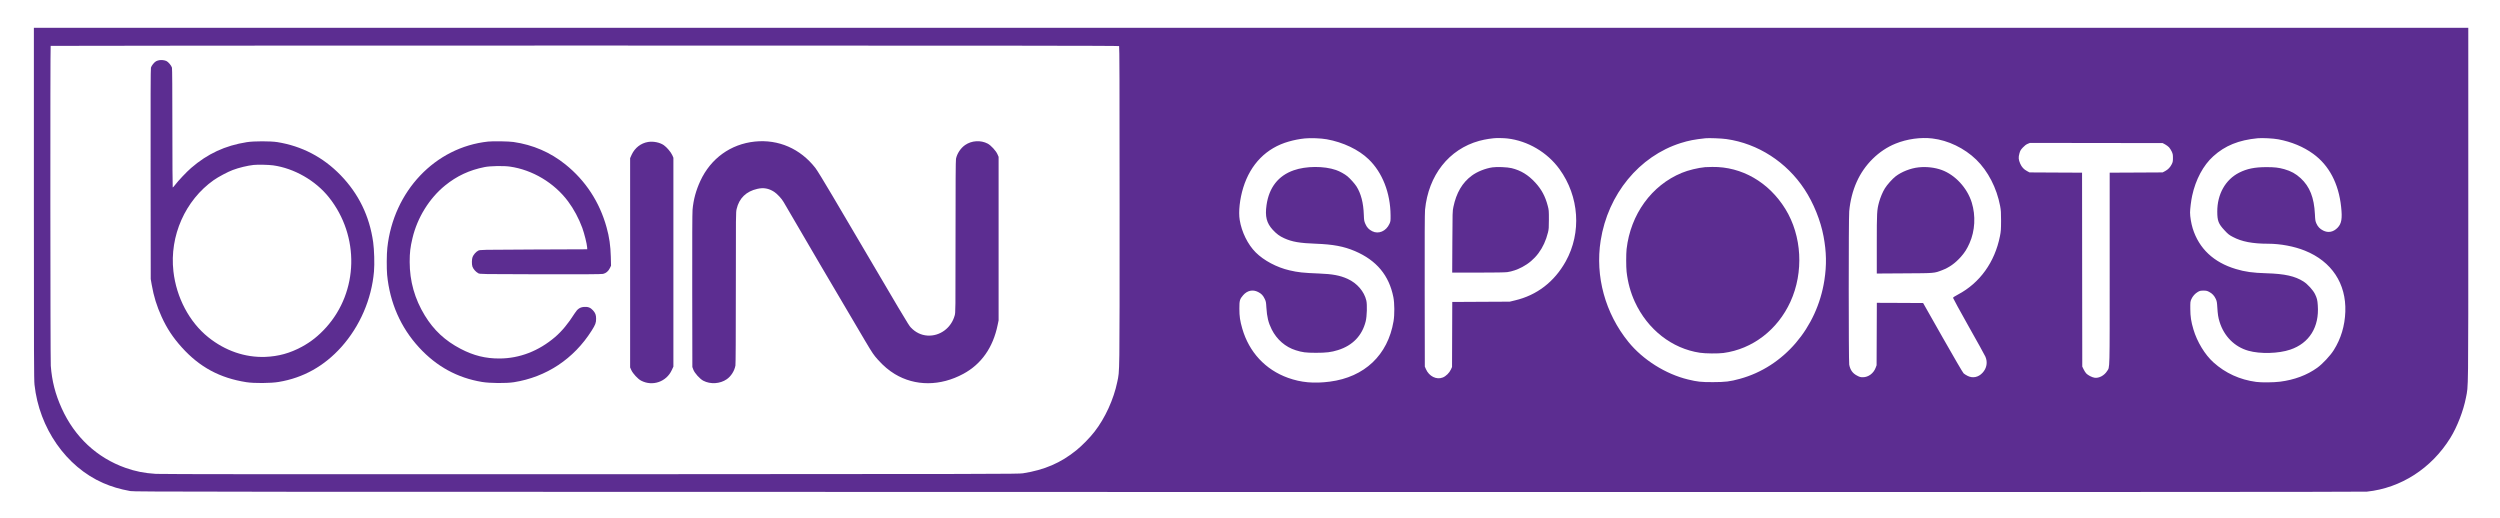
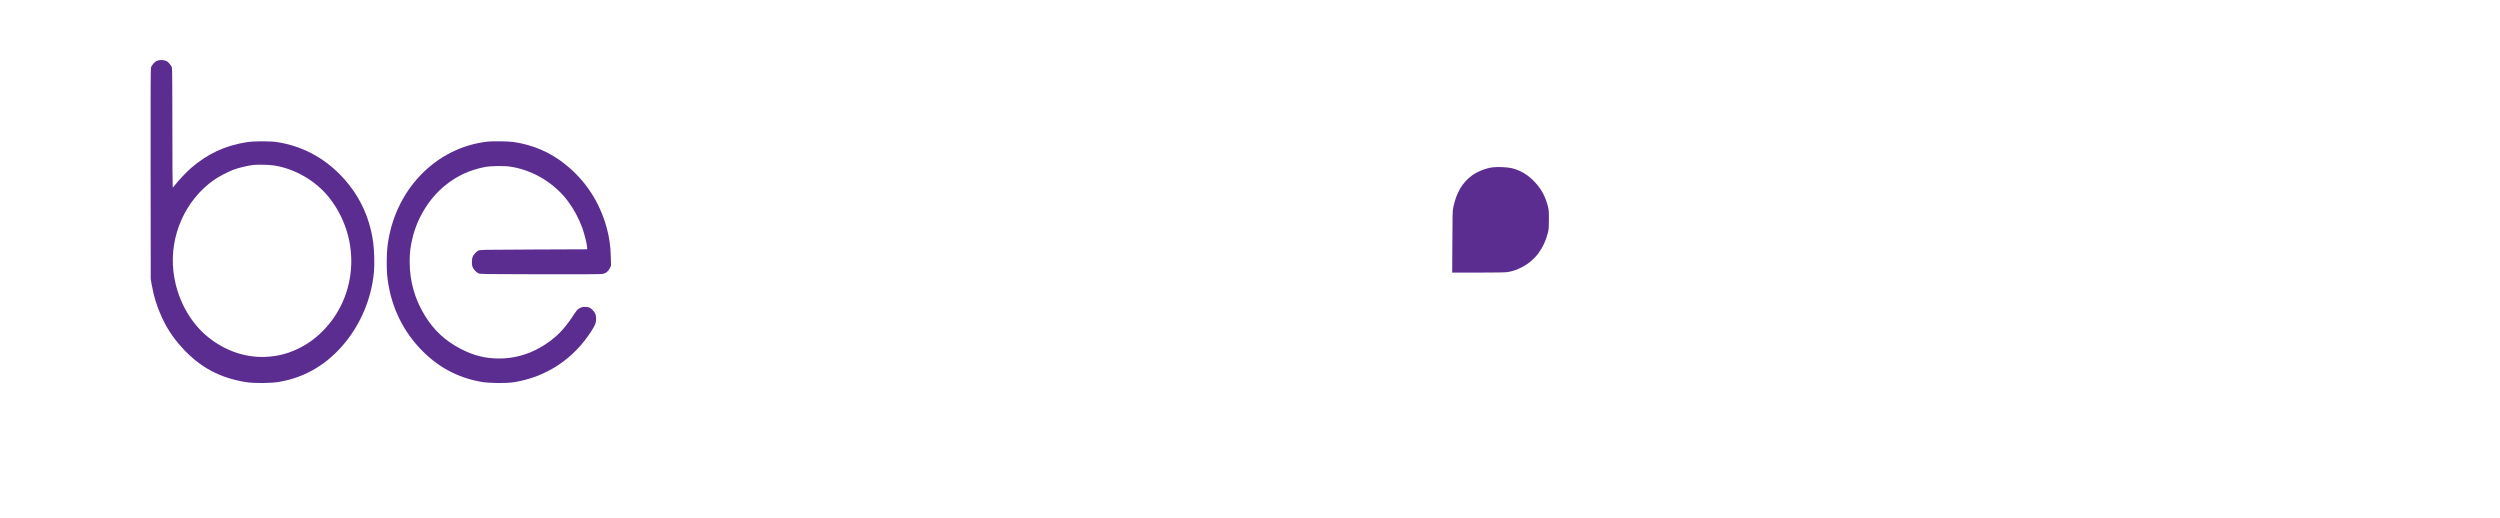
<svg xmlns="http://www.w3.org/2000/svg" width="140" height="29" viewBox="0 0 140 29" fill="none">
-   <path d="M1.897 11.392C1.897 19.929 1.902 21.267 1.932 21.541C2.195 23.977 3.703 26.139 5.771 27.047C6.246 27.254 6.703 27.391 7.299 27.5C7.532 27.543 10.016 27.545 69.911 27.552C115.917 27.557 132.349 27.552 132.546 27.532C134.452 27.331 136.163 26.229 137.22 24.522C137.601 23.907 137.952 23.004 138.095 22.26C138.231 21.563 138.224 22.208 138.224 11.442V1.556H70.061H1.897V11.392ZM62.67 2.581C62.69 2.604 62.697 4.627 62.697 11.534C62.697 21.26 62.704 20.722 62.568 21.384C62.37 22.355 61.885 23.417 61.294 24.174C61.031 24.514 60.606 24.947 60.281 25.211C59.408 25.92 58.492 26.316 57.284 26.505C57.021 26.545 55.722 26.547 33.071 26.557C16.317 26.562 9.012 26.557 8.73 26.537C8.074 26.495 7.587 26.398 7.024 26.199C5.429 25.634 4.18 24.47 3.456 22.867C3.098 22.078 2.906 21.332 2.844 20.481C2.818 20.123 2.809 2.596 2.837 2.569C2.844 2.559 16.303 2.551 32.748 2.551C55.969 2.551 62.649 2.559 62.67 2.581ZM74.296 7.799C75.22 7.966 76.085 8.379 76.644 8.919C77.415 9.66 77.863 10.805 77.872 12.056C77.874 12.375 77.872 12.399 77.81 12.534C77.623 12.947 77.2 13.129 76.845 12.949C76.658 12.855 76.542 12.733 76.459 12.536C76.392 12.38 76.385 12.34 76.374 12.029C76.351 11.36 76.217 10.842 75.963 10.439C75.866 10.287 75.617 10.008 75.457 9.874C75.303 9.747 75.03 9.595 74.816 9.521C74.149 9.289 73.135 9.294 72.45 9.536C71.584 9.837 71.065 10.504 70.926 11.484C70.834 12.123 70.929 12.492 71.273 12.867C71.487 13.099 71.658 13.226 71.917 13.342C72.353 13.542 72.782 13.616 73.696 13.649C74.652 13.683 75.261 13.798 75.878 14.062C77.085 14.579 77.787 15.418 78.029 16.642C78.096 16.98 78.1 17.622 78.038 17.99C77.72 19.884 76.413 21.12 74.467 21.372C73.576 21.486 72.861 21.422 72.131 21.16C70.862 20.705 69.948 19.72 69.567 18.401C69.442 17.963 69.405 17.722 69.405 17.281C69.403 16.833 69.426 16.751 69.613 16.535C69.846 16.266 70.155 16.199 70.453 16.351C70.638 16.445 70.735 16.545 70.827 16.744C70.892 16.878 70.901 16.93 70.917 17.219C70.952 17.762 71.026 18.065 71.215 18.446C71.501 19.015 71.981 19.433 72.565 19.615C72.937 19.732 73.117 19.755 73.685 19.757C74.271 19.757 74.546 19.725 74.927 19.605C75.748 19.349 76.281 18.794 76.48 17.99C76.549 17.712 76.568 17.065 76.515 16.833C76.395 16.321 76 15.861 75.467 15.617C75.044 15.425 74.626 15.345 73.858 15.316C72.96 15.281 72.697 15.251 72.212 15.139C71.499 14.975 70.776 14.589 70.319 14.134C69.876 13.691 69.532 12.994 69.424 12.32C69.347 11.855 69.426 11.146 69.622 10.506C70.033 9.182 70.922 8.282 72.166 7.928C72.466 7.841 72.766 7.784 73.068 7.752C73.389 7.719 73.978 7.742 74.296 7.799ZM84.414 7.754C85.556 7.886 86.65 8.53 87.331 9.471C88.439 10.999 88.575 13.031 87.682 14.636C87.043 15.783 86.064 16.535 84.834 16.823L84.545 16.893L82.936 16.901L81.327 16.91L81.32 18.732L81.314 20.553L81.249 20.695C81.166 20.879 80.974 21.068 80.799 21.138C80.446 21.282 80.028 21.076 79.85 20.668L79.79 20.528L79.783 16.261C79.778 13.402 79.785 11.912 79.802 11.748C79.991 9.814 81.138 8.356 82.837 7.888C83.003 7.844 83.236 7.794 83.356 7.779C83.476 7.764 83.608 7.747 83.645 7.742C83.802 7.724 84.204 7.729 84.414 7.754ZM96.687 7.789C98.445 8.04 100.047 9.073 101.052 10.601C101.557 11.367 101.956 12.355 102.12 13.241C102.282 14.111 102.296 14.845 102.166 15.689C101.753 18.364 99.888 20.543 97.437 21.213C96.867 21.369 96.633 21.397 95.925 21.399C95.239 21.399 95.076 21.382 94.526 21.25C93.277 20.949 91.996 20.143 91.191 19.147C89.891 17.545 89.323 15.475 89.637 13.474C90.043 10.879 91.795 8.744 94.124 8.01C94.568 7.871 94.882 7.809 95.509 7.742C95.694 7.722 96.417 7.749 96.687 7.789ZM108.212 7.754C109.098 7.859 110.005 8.297 110.668 8.938C111.328 9.58 111.817 10.526 112.007 11.534C112.053 11.783 112.06 11.892 112.06 12.367C112.057 12.865 112.053 12.944 111.997 13.226C111.709 14.679 110.869 15.848 109.654 16.49C109.454 16.595 109.371 16.652 109.371 16.682C109.371 16.704 109.761 17.418 110.238 18.267C110.716 19.113 111.141 19.879 111.18 19.968C111.319 20.279 111.259 20.623 111.021 20.877C110.786 21.133 110.467 21.195 110.178 21.046C110.095 21.004 109.998 20.941 109.962 20.907C109.922 20.874 109.403 19.983 108.794 18.909L107.695 16.97L106.398 16.963L105.103 16.958L105.096 18.704L105.089 20.454L105.036 20.596C104.918 20.909 104.629 21.123 104.327 21.125C104.184 21.125 104.14 21.113 103.988 21.031C103.745 20.904 103.614 20.717 103.556 20.421C103.521 20.242 103.519 12.2 103.556 11.83C103.611 11.242 103.752 10.683 103.972 10.193C104.401 9.22 105.213 8.421 106.151 8.043C106.797 7.781 107.556 7.677 108.212 7.754ZM127.581 7.801C128.326 7.941 128.989 8.217 129.536 8.613C130.427 9.257 130.964 10.277 131.103 11.583C131.175 12.243 131.128 12.519 130.907 12.75C130.671 12.997 130.38 13.054 130.097 12.91C129.91 12.815 129.801 12.701 129.716 12.511C129.66 12.382 129.651 12.327 129.635 11.992C129.589 11.061 129.346 10.449 128.839 9.981C128.559 9.725 128.301 9.583 127.918 9.473C127.594 9.384 127.38 9.359 126.913 9.359C126.256 9.361 125.829 9.449 125.395 9.668C124.624 10.058 124.164 10.874 124.167 11.85C124.169 12.365 124.231 12.529 124.568 12.892C124.776 13.116 124.829 13.158 125.044 13.27C125.535 13.532 126.145 13.649 127.017 13.649C127.703 13.649 128.478 13.795 129.076 14.037C130.572 14.639 131.394 15.88 131.338 17.456C131.311 18.244 131.094 18.966 130.692 19.605C130.496 19.919 130.06 20.384 129.764 20.596C129.189 21.009 128.485 21.272 127.684 21.374C127.331 21.419 126.641 21.427 126.348 21.387C125.434 21.265 124.621 20.897 123.952 20.292C123.476 19.864 123.036 19.14 122.832 18.448C122.701 18.005 122.659 17.732 122.657 17.294C122.655 16.913 122.657 16.891 122.715 16.756C122.791 16.585 122.925 16.435 123.086 16.343C123.19 16.286 123.236 16.274 123.393 16.274C123.55 16.274 123.599 16.286 123.714 16.346C123.885 16.435 124.003 16.562 124.086 16.744C124.141 16.866 124.153 16.93 124.169 17.212C124.194 17.605 124.22 17.781 124.296 18.023C124.547 18.834 125.136 19.424 125.909 19.642C126.567 19.829 127.601 19.802 128.252 19.58C129.323 19.22 129.886 18.311 129.796 17.095C129.776 16.796 129.75 16.701 129.642 16.473C129.533 16.249 129.229 15.913 128.998 15.766C128.522 15.462 127.945 15.333 126.925 15.303C126.156 15.281 125.722 15.221 125.205 15.064C123.963 14.694 123.142 13.917 122.791 12.79C122.708 12.519 122.643 12.136 122.643 11.902C122.643 11.71 122.703 11.22 122.761 10.961C122.955 10.058 123.384 9.254 123.943 8.752C124.601 8.155 125.369 7.844 126.429 7.742C126.683 7.717 127.304 7.749 127.581 7.801ZM121.244 8.085C121.318 8.125 121.42 8.2 121.466 8.249C121.512 8.299 121.581 8.409 121.618 8.488C121.676 8.615 121.685 8.662 121.685 8.846C121.685 9.028 121.676 9.075 121.621 9.19C121.535 9.364 121.411 9.496 121.244 9.583L121.108 9.655L119.626 9.663L118.142 9.67V15.037C118.142 20.959 118.154 20.531 117.997 20.78C117.842 21.029 117.54 21.19 117.295 21.153C117.156 21.133 116.919 21.011 116.826 20.909C116.787 20.867 116.722 20.765 116.681 20.68L116.607 20.528L116.6 15.099L116.595 9.67L115.123 9.663L113.652 9.655L113.519 9.583C113.336 9.488 113.218 9.359 113.133 9.167C113.034 8.938 113.025 8.814 113.087 8.595C113.131 8.438 113.156 8.394 113.278 8.262C113.378 8.155 113.461 8.093 113.549 8.055L113.676 8.003L117.392 8.008L121.108 8.013L121.244 8.085Z" fill="#5C2D91" />
  <path d="M8.912 3.372C8.854 3.382 8.776 3.41 8.739 3.43C8.635 3.487 8.483 3.678 8.453 3.788C8.434 3.858 8.43 5.48 8.434 9.754L8.441 15.627L8.494 15.935C8.612 16.607 8.774 17.127 9.051 17.741C9.346 18.388 9.683 18.901 10.184 19.456C11.181 20.561 12.308 21.168 13.796 21.402C14.226 21.471 15.165 21.464 15.606 21.389C16.977 21.163 18.157 20.503 19.117 19.431C20.153 18.271 20.809 16.759 20.943 15.206C20.98 14.781 20.957 13.984 20.897 13.559C20.691 12.098 20.084 10.852 19.071 9.807C18.092 8.799 16.901 8.179 15.528 7.958C15.142 7.898 14.21 7.898 13.822 7.961C12.608 8.152 11.624 8.61 10.703 9.406C10.447 9.628 9.979 10.123 9.803 10.357C9.741 10.441 9.681 10.503 9.672 10.498C9.662 10.491 9.653 9.001 9.653 7.184C9.653 5.02 9.644 3.85 9.63 3.79C9.598 3.671 9.422 3.462 9.314 3.415C9.194 3.365 9.039 3.35 8.912 3.372ZM15.29 9.259C16.474 9.424 17.674 10.11 18.424 11.056C20.146 13.223 20.079 16.318 18.263 18.336C17.838 18.806 17.42 19.14 16.901 19.421C16.238 19.779 15.595 19.956 14.858 19.986C13.725 20.028 12.61 19.645 11.664 18.886C10.602 18.035 9.875 16.659 9.711 15.191C9.487 13.21 10.373 11.213 11.973 10.083C12.227 9.906 12.755 9.623 13.032 9.521C13.374 9.391 13.861 9.274 14.2 9.237C14.434 9.212 15.031 9.225 15.29 9.259Z" fill="#5C2D91" />
  <path d="M27.334 7.928C24.371 8.244 22.035 10.703 21.691 13.873C21.651 14.228 21.647 15.039 21.679 15.39C21.831 16.955 22.439 18.341 23.468 19.458C24.444 20.521 25.612 21.16 26.991 21.389C27.434 21.464 28.35 21.471 28.777 21.404C30.596 21.116 32.131 20.098 33.13 18.52C33.345 18.177 33.382 18.082 33.382 17.849C33.382 17.635 33.34 17.525 33.204 17.376C33.066 17.224 32.927 17.172 32.71 17.187C32.475 17.207 32.341 17.296 32.184 17.545C31.822 18.117 31.464 18.55 31.085 18.874C30.167 19.657 29.102 20.07 27.981 20.076C27.191 20.08 26.52 19.914 25.793 19.533C24.922 19.078 24.29 18.488 23.789 17.667C23.223 16.741 22.942 15.744 22.942 14.669C22.942 14.146 22.976 13.848 23.099 13.335C23.373 12.183 24.041 11.106 24.925 10.387C25.585 9.852 26.284 9.526 27.138 9.356C27.452 9.292 28.198 9.279 28.551 9.329C29.814 9.508 31.037 10.237 31.812 11.277C32.129 11.7 32.417 12.238 32.609 12.763C32.724 13.084 32.867 13.653 32.879 13.843L32.886 13.96L29.885 13.972C26.903 13.984 26.884 13.985 26.78 14.037C26.66 14.096 26.515 14.261 26.464 14.393C26.418 14.507 26.413 14.801 26.455 14.928C26.497 15.059 26.653 15.236 26.78 15.301C26.884 15.353 26.889 15.353 30.266 15.36C32.646 15.365 33.684 15.358 33.77 15.338C33.934 15.303 34.07 15.186 34.151 15.017L34.218 14.88L34.206 14.383C34.19 13.761 34.121 13.278 33.968 12.73C33.576 11.312 32.789 10.11 31.662 9.207C30.818 8.528 29.846 8.11 28.754 7.951C28.5 7.913 27.6 7.898 27.334 7.928Z" fill="#5C2D91" />
-   <path d="M42.271 7.928C40.919 8.068 39.804 8.871 39.222 10.125C38.975 10.658 38.834 11.175 38.783 11.745C38.767 11.929 38.761 13.415 38.765 16.286L38.772 20.553L38.827 20.703C38.899 20.894 39.192 21.22 39.384 21.32C39.785 21.531 40.325 21.496 40.697 21.238C40.94 21.071 41.131 20.767 41.184 20.469C41.198 20.382 41.207 18.881 41.207 16.112C41.207 11.992 41.207 11.885 41.253 11.698C41.394 11.098 41.789 10.715 42.412 10.576C42.756 10.496 43.042 10.546 43.345 10.738C43.513 10.845 43.779 11.128 43.88 11.31C44.106 11.718 47.571 17.615 48.453 19.098C48.868 19.797 48.926 19.879 49.171 20.153C49.473 20.489 49.778 20.747 50.108 20.946C51.251 21.636 52.661 21.631 53.949 20.934C54.958 20.389 55.611 19.459 55.869 18.195L55.922 17.941V13.363V8.784L55.858 8.638C55.777 8.448 55.489 8.135 55.311 8.043C54.918 7.836 54.41 7.869 54.046 8.122C53.797 8.294 53.593 8.603 53.536 8.891C53.517 8.986 53.51 10.215 53.51 13.261C53.51 17.488 53.51 17.5 53.462 17.669C53.266 18.369 52.636 18.834 51.941 18.792C51.585 18.772 51.257 18.61 50.997 18.329C50.87 18.19 50.708 17.921 46.602 10.937C46.147 10.165 45.752 9.521 45.66 9.404C44.817 8.324 43.592 7.792 42.271 7.928Z" fill="#5C2D91" />
-   <path d="M36.288 7.951C35.887 8.018 35.55 8.282 35.374 8.662L35.287 8.856V14.716V20.578L35.354 20.727C35.444 20.922 35.723 21.225 35.903 21.317C36.54 21.651 37.32 21.382 37.62 20.725L37.71 20.531V14.684V8.834L37.648 8.69C37.576 8.525 37.334 8.239 37.17 8.127C36.949 7.976 36.582 7.901 36.288 7.951Z" fill="#5C2D91" />
  <path d="M83.576 9.372C83.176 9.431 82.719 9.613 82.419 9.837C81.891 10.225 81.554 10.8 81.39 11.589C81.341 11.81 81.339 11.902 81.332 13.542L81.323 15.266H82.777C83.684 15.266 84.296 15.256 84.409 15.239C84.681 15.199 84.958 15.104 85.238 14.958C85.972 14.574 86.466 13.91 86.687 13.017C86.731 12.84 86.738 12.748 86.738 12.293C86.738 11.798 86.736 11.758 86.673 11.524C86.537 10.999 86.327 10.606 85.976 10.225C85.577 9.792 85.168 9.543 84.649 9.416C84.418 9.359 83.825 9.334 83.576 9.372Z" fill="#5C2D91" />
-   <path d="M95.486 9.361C95.082 9.399 94.544 9.53 94.182 9.68C92.49 10.376 91.313 12.001 91.089 13.947C91.059 14.216 91.059 14.942 91.089 15.216C91.158 15.823 91.311 16.38 91.551 16.903C92.266 18.453 93.628 19.52 95.195 19.754C95.495 19.802 96.22 19.806 96.513 19.767C98.138 19.55 99.542 18.475 100.264 16.898C101.019 15.248 100.908 13.208 99.983 11.707C99.057 10.202 97.536 9.326 95.89 9.349C95.719 9.351 95.537 9.356 95.486 9.361Z" fill="#5C2D91" />
-   <path d="M107.443 9.372C106.997 9.419 106.485 9.62 106.153 9.877C105.977 10.011 105.673 10.352 105.555 10.546C105.428 10.75 105.299 11.061 105.227 11.322C105.107 11.77 105.1 11.885 105.1 13.669V15.318L106.654 15.308C108.369 15.299 108.311 15.303 108.768 15.127C109.16 14.975 109.479 14.751 109.8 14.393C110.026 14.139 110.148 13.947 110.296 13.614C110.601 12.927 110.647 12.084 110.418 11.342C110.164 10.524 109.493 9.795 108.733 9.518C108.352 9.379 107.872 9.324 107.443 9.372Z" fill="#5C2D91" />
</svg>